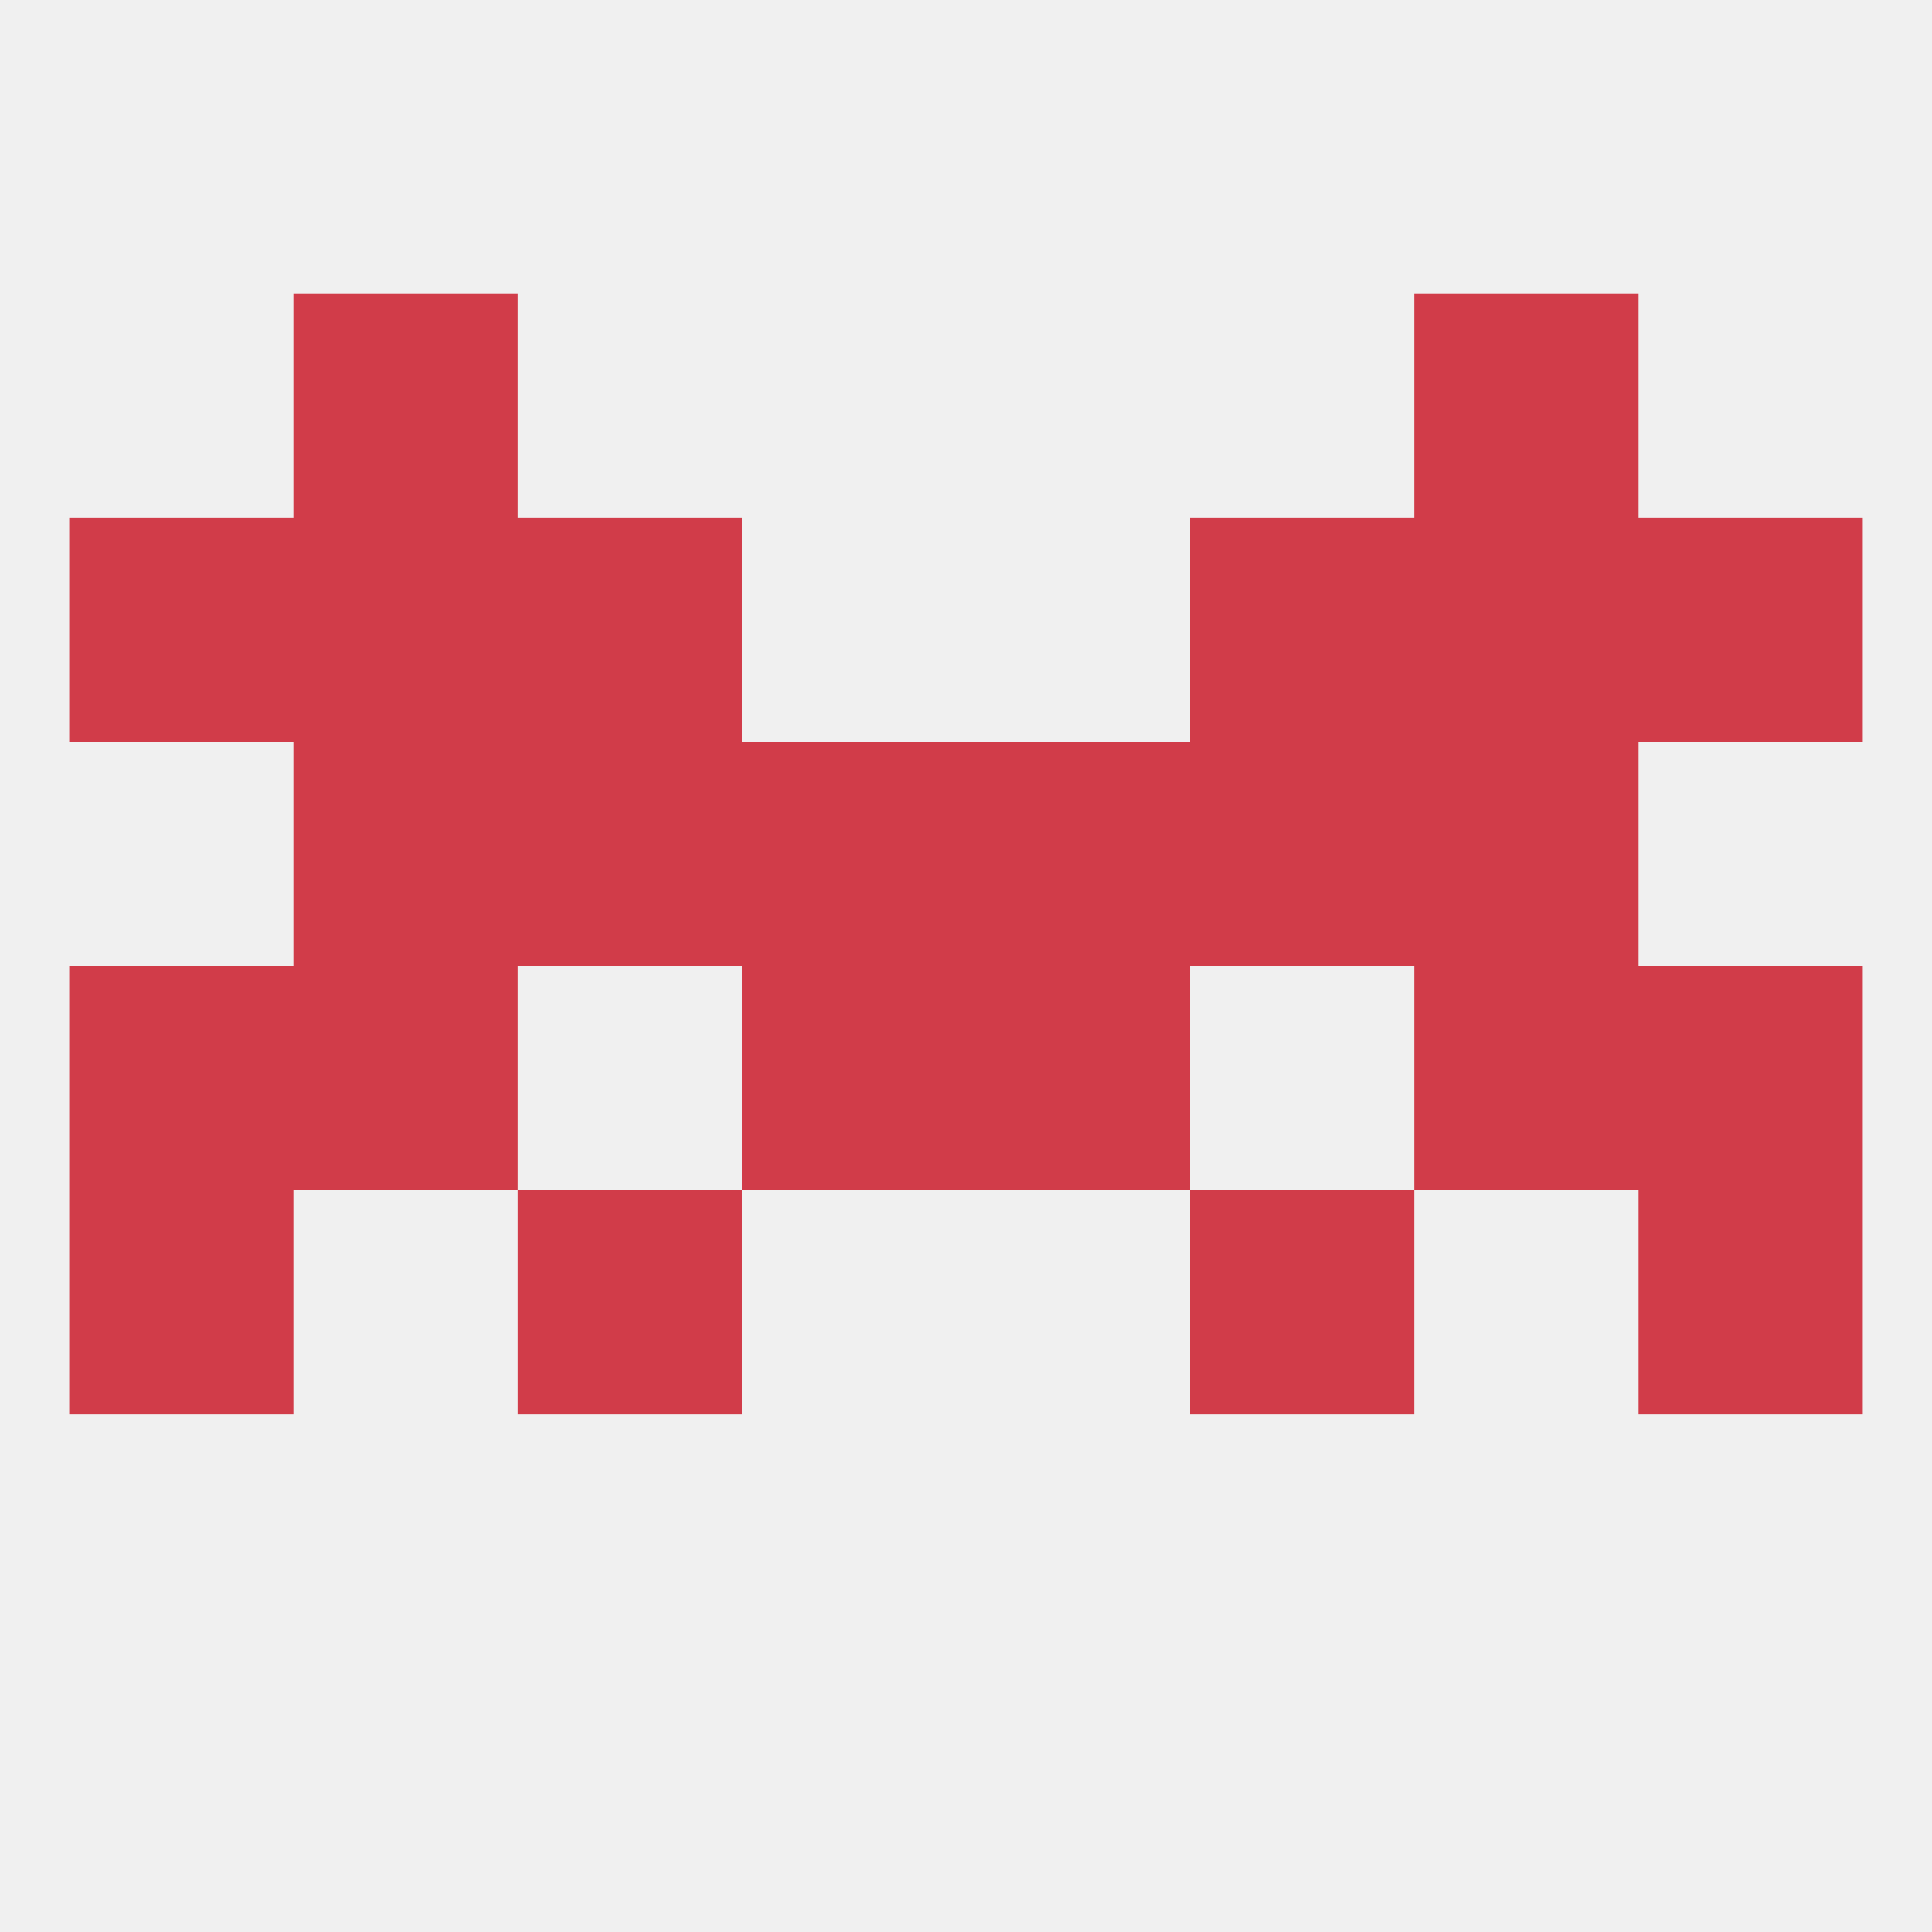
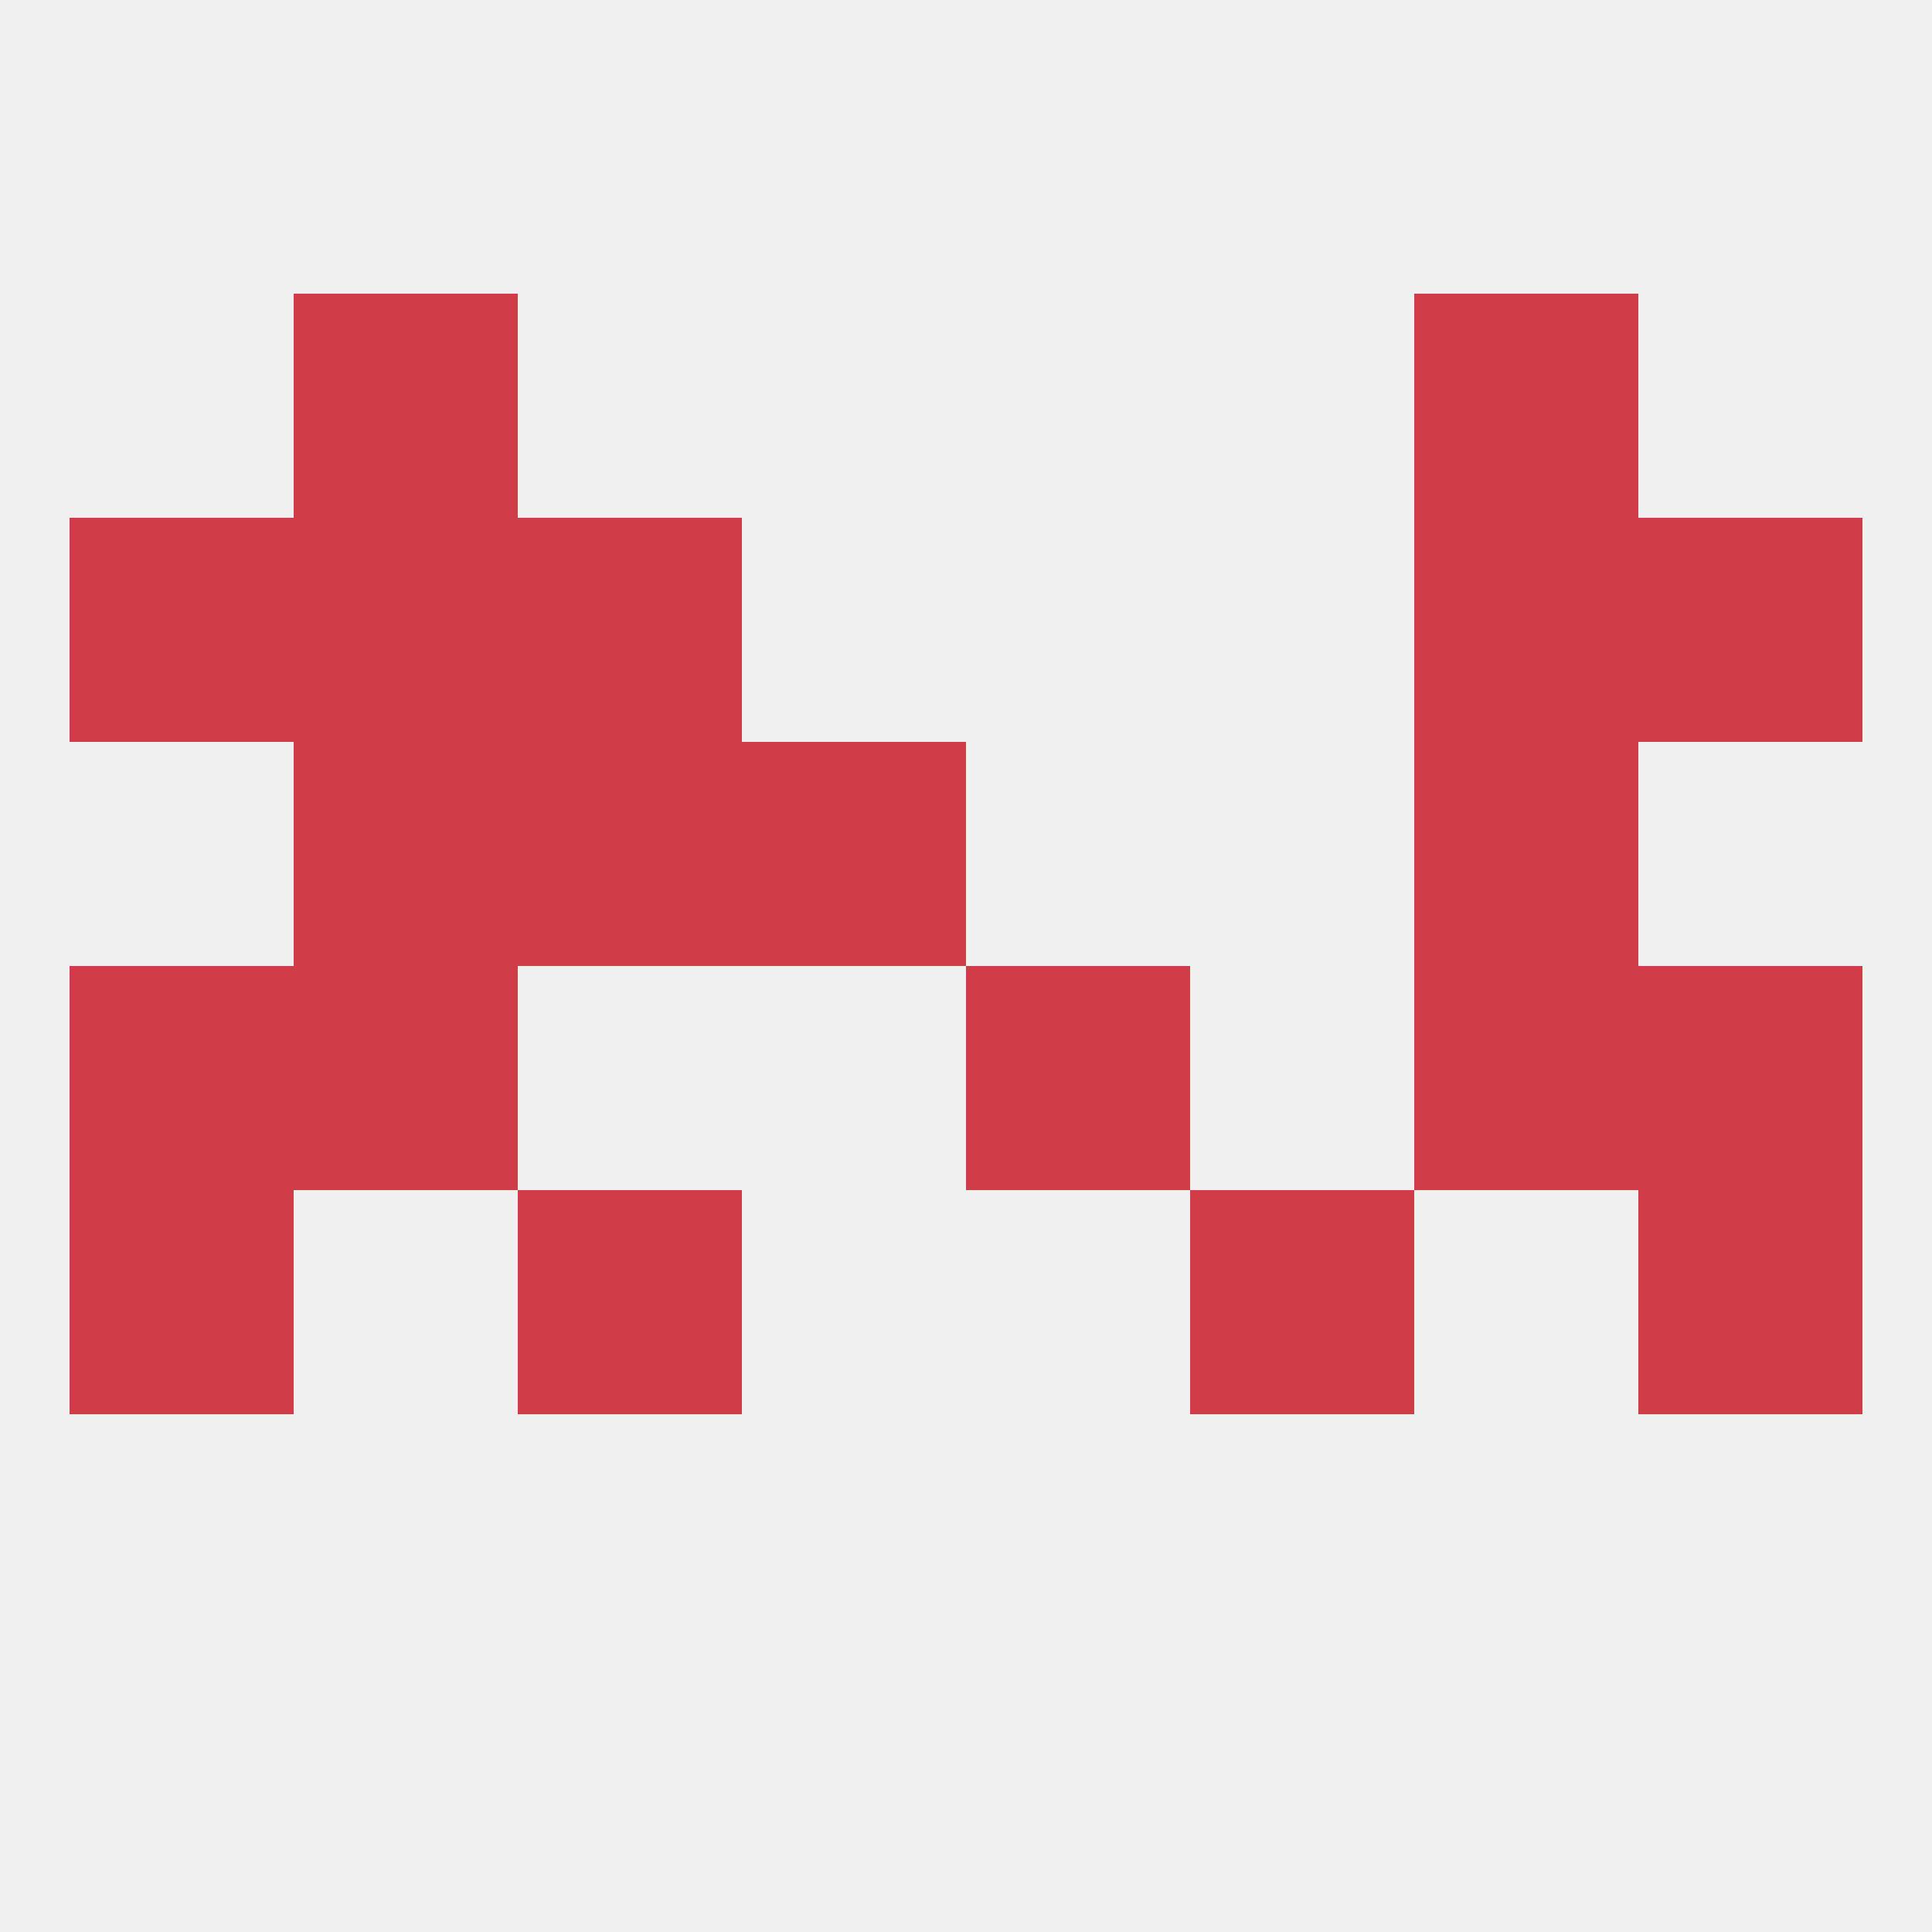
<svg xmlns="http://www.w3.org/2000/svg" version="1.1" baseprofile="full" width="250" height="250" viewBox="0 0 250 250">
  <rect width="100%" height="100%" fill="rgba(240,240,240,255)" />
  <rect x="212" y="154" width="29" height="29" fill="rgba(209,60,73,255)" />
  <rect x="67" y="154" width="29" height="29" fill="rgba(209,60,73,255)" />
  <rect x="154" y="154" width="29" height="29" fill="rgba(209,60,73,255)" />
  <rect x="9" y="154" width="29" height="29" fill="rgba(209,60,73,255)" />
-   <rect x="154" y="96" width="29" height="29" fill="rgba(209,60,73,255)" />
  <rect x="38" y="96" width="29" height="29" fill="rgba(209,60,73,255)" />
  <rect x="183" y="96" width="29" height="29" fill="rgba(209,60,73,255)" />
  <rect x="96" y="96" width="29" height="29" fill="rgba(209,60,73,255)" />
-   <rect x="125" y="96" width="29" height="29" fill="rgba(209,60,73,255)" />
  <rect x="67" y="96" width="29" height="29" fill="rgba(209,60,73,255)" />
  <rect x="67" y="67" width="29" height="29" fill="rgba(209,60,73,255)" />
-   <rect x="154" y="67" width="29" height="29" fill="rgba(209,60,73,255)" />
  <rect x="38" y="67" width="29" height="29" fill="rgba(209,60,73,255)" />
  <rect x="183" y="67" width="29" height="29" fill="rgba(209,60,73,255)" />
  <rect x="9" y="67" width="29" height="29" fill="rgba(209,60,73,255)" />
  <rect x="212" y="67" width="29" height="29" fill="rgba(209,60,73,255)" />
  <rect x="38" y="38" width="29" height="29" fill="rgba(209,60,73,255)" />
  <rect x="183" y="38" width="29" height="29" fill="rgba(209,60,73,255)" />
-   <rect x="96" y="125" width="29" height="29" fill="rgba(209,60,73,255)" />
  <rect x="125" y="125" width="29" height="29" fill="rgba(209,60,73,255)" />
  <rect x="38" y="125" width="29" height="29" fill="rgba(209,60,73,255)" />
  <rect x="183" y="125" width="29" height="29" fill="rgba(209,60,73,255)" />
  <rect x="9" y="125" width="29" height="29" fill="rgba(209,60,73,255)" />
  <rect x="212" y="125" width="29" height="29" fill="rgba(209,60,73,255)" />
</svg>